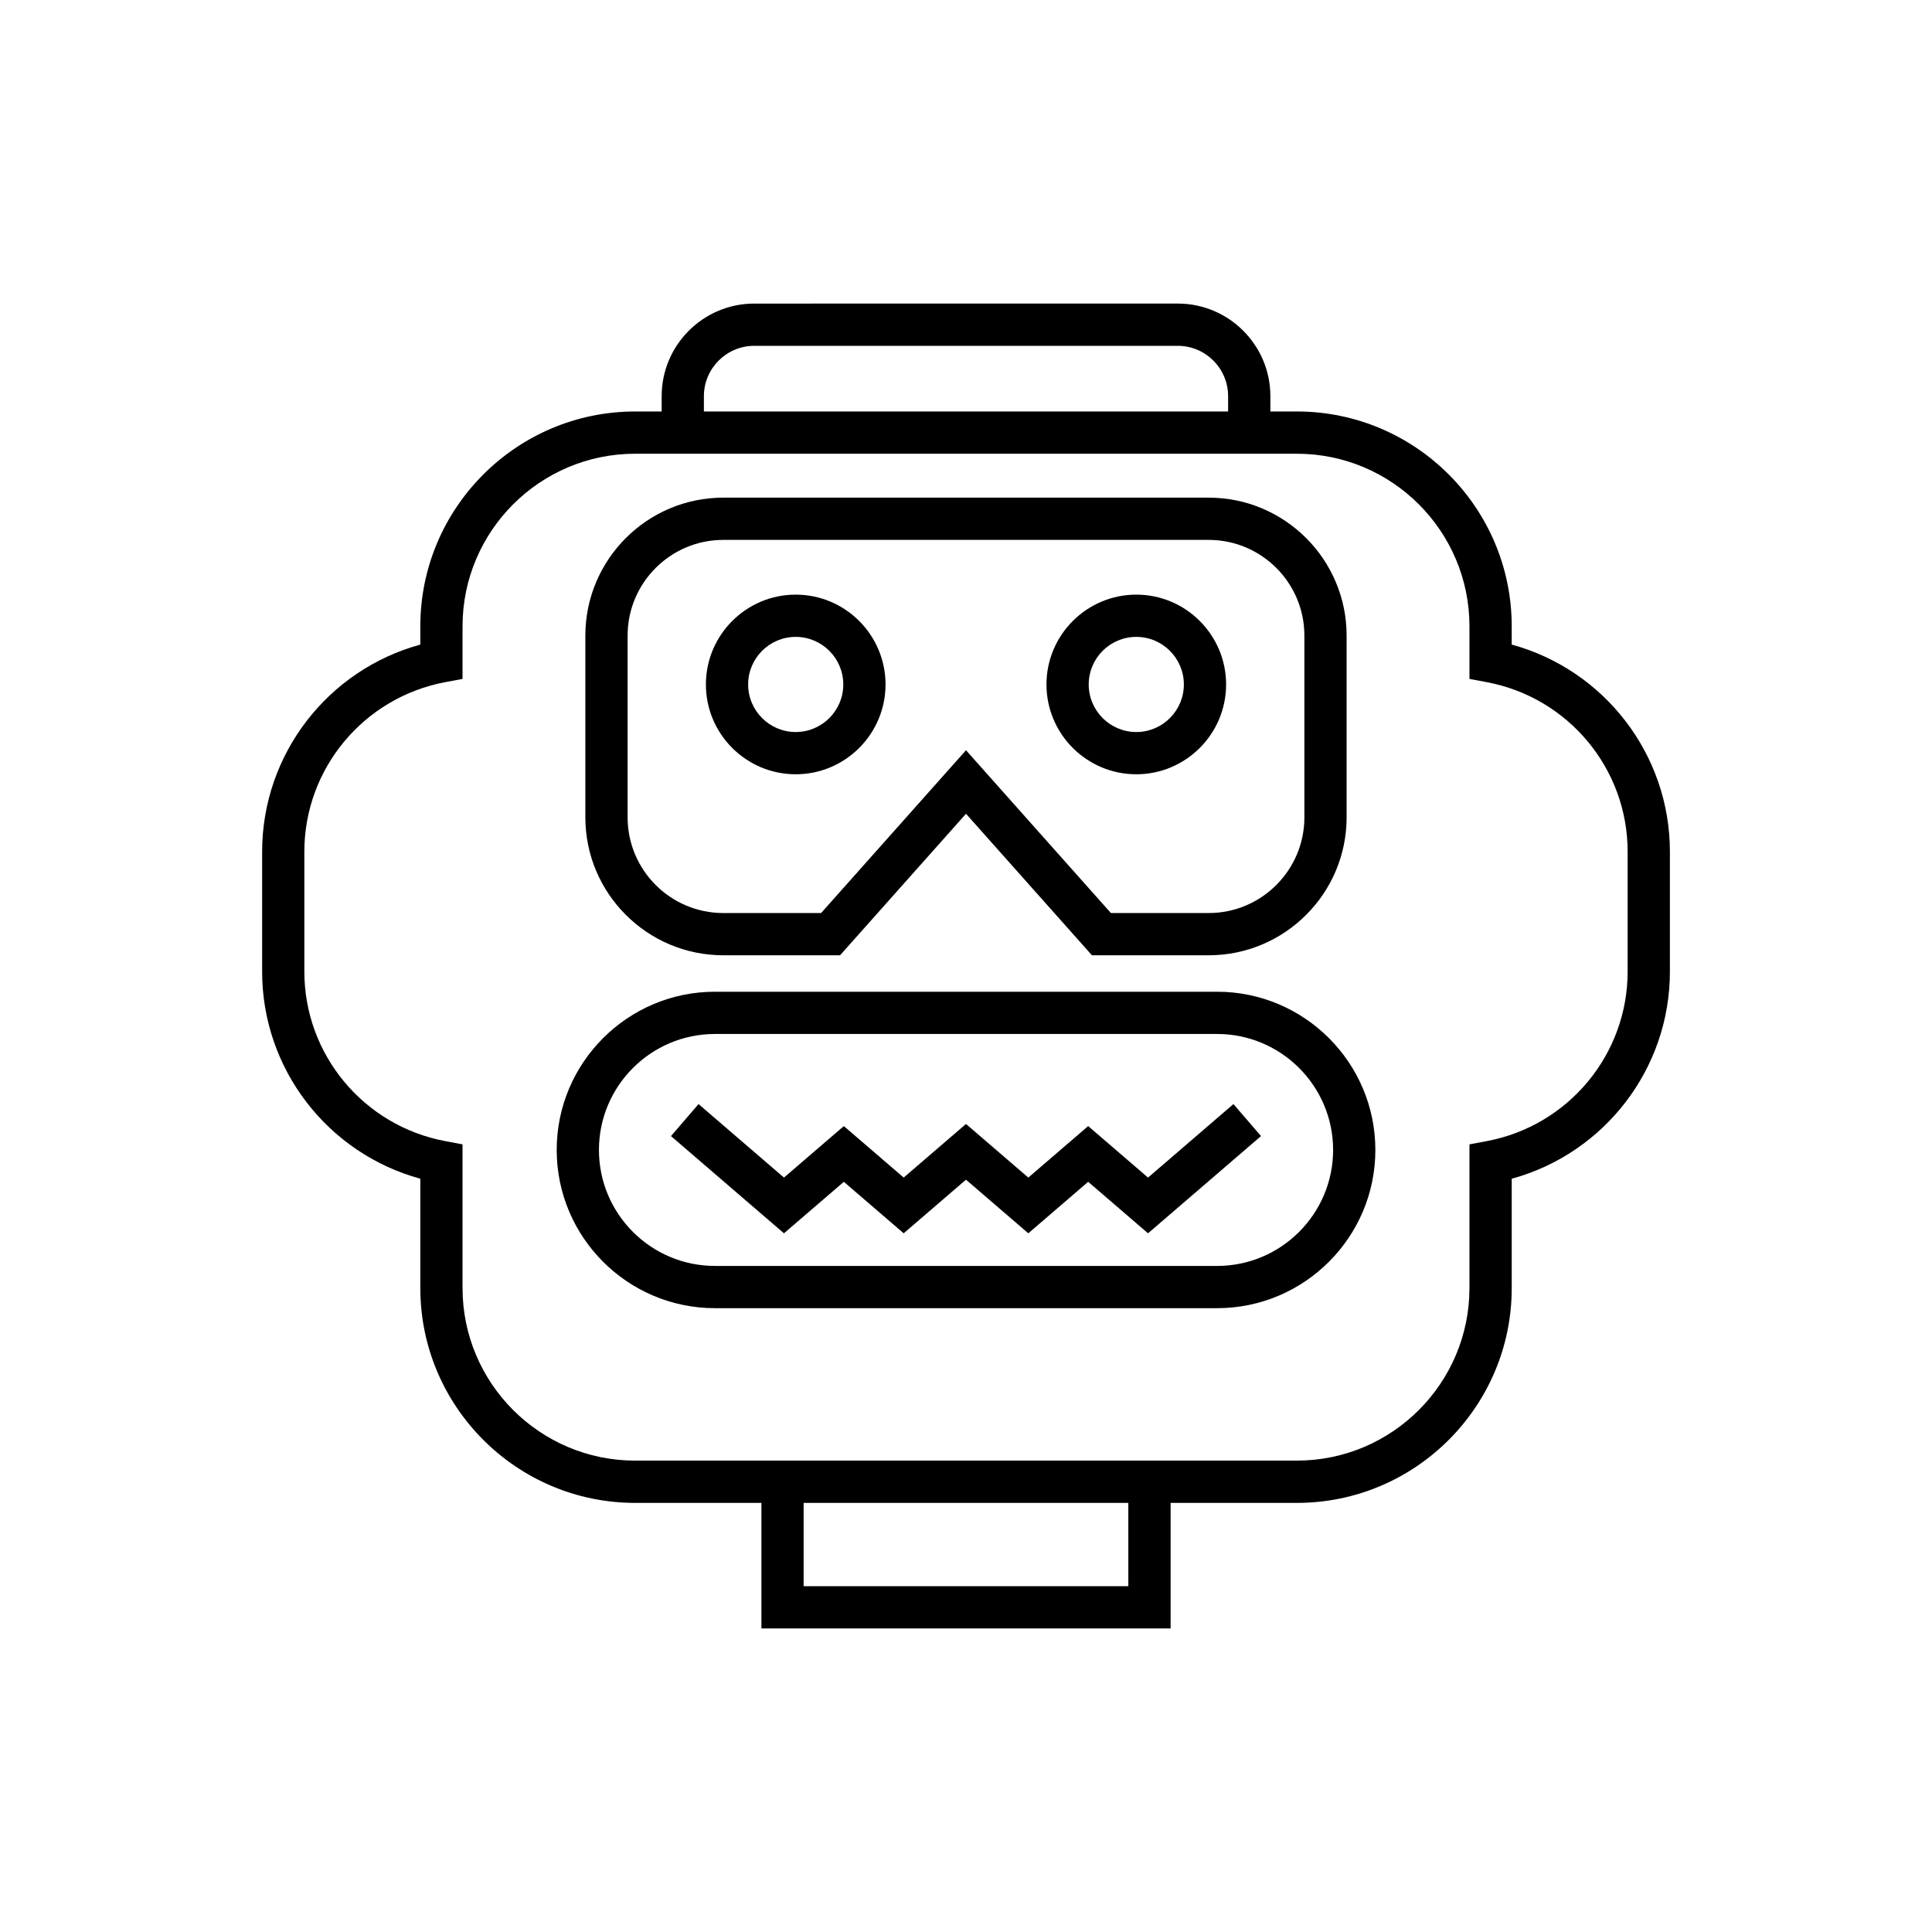
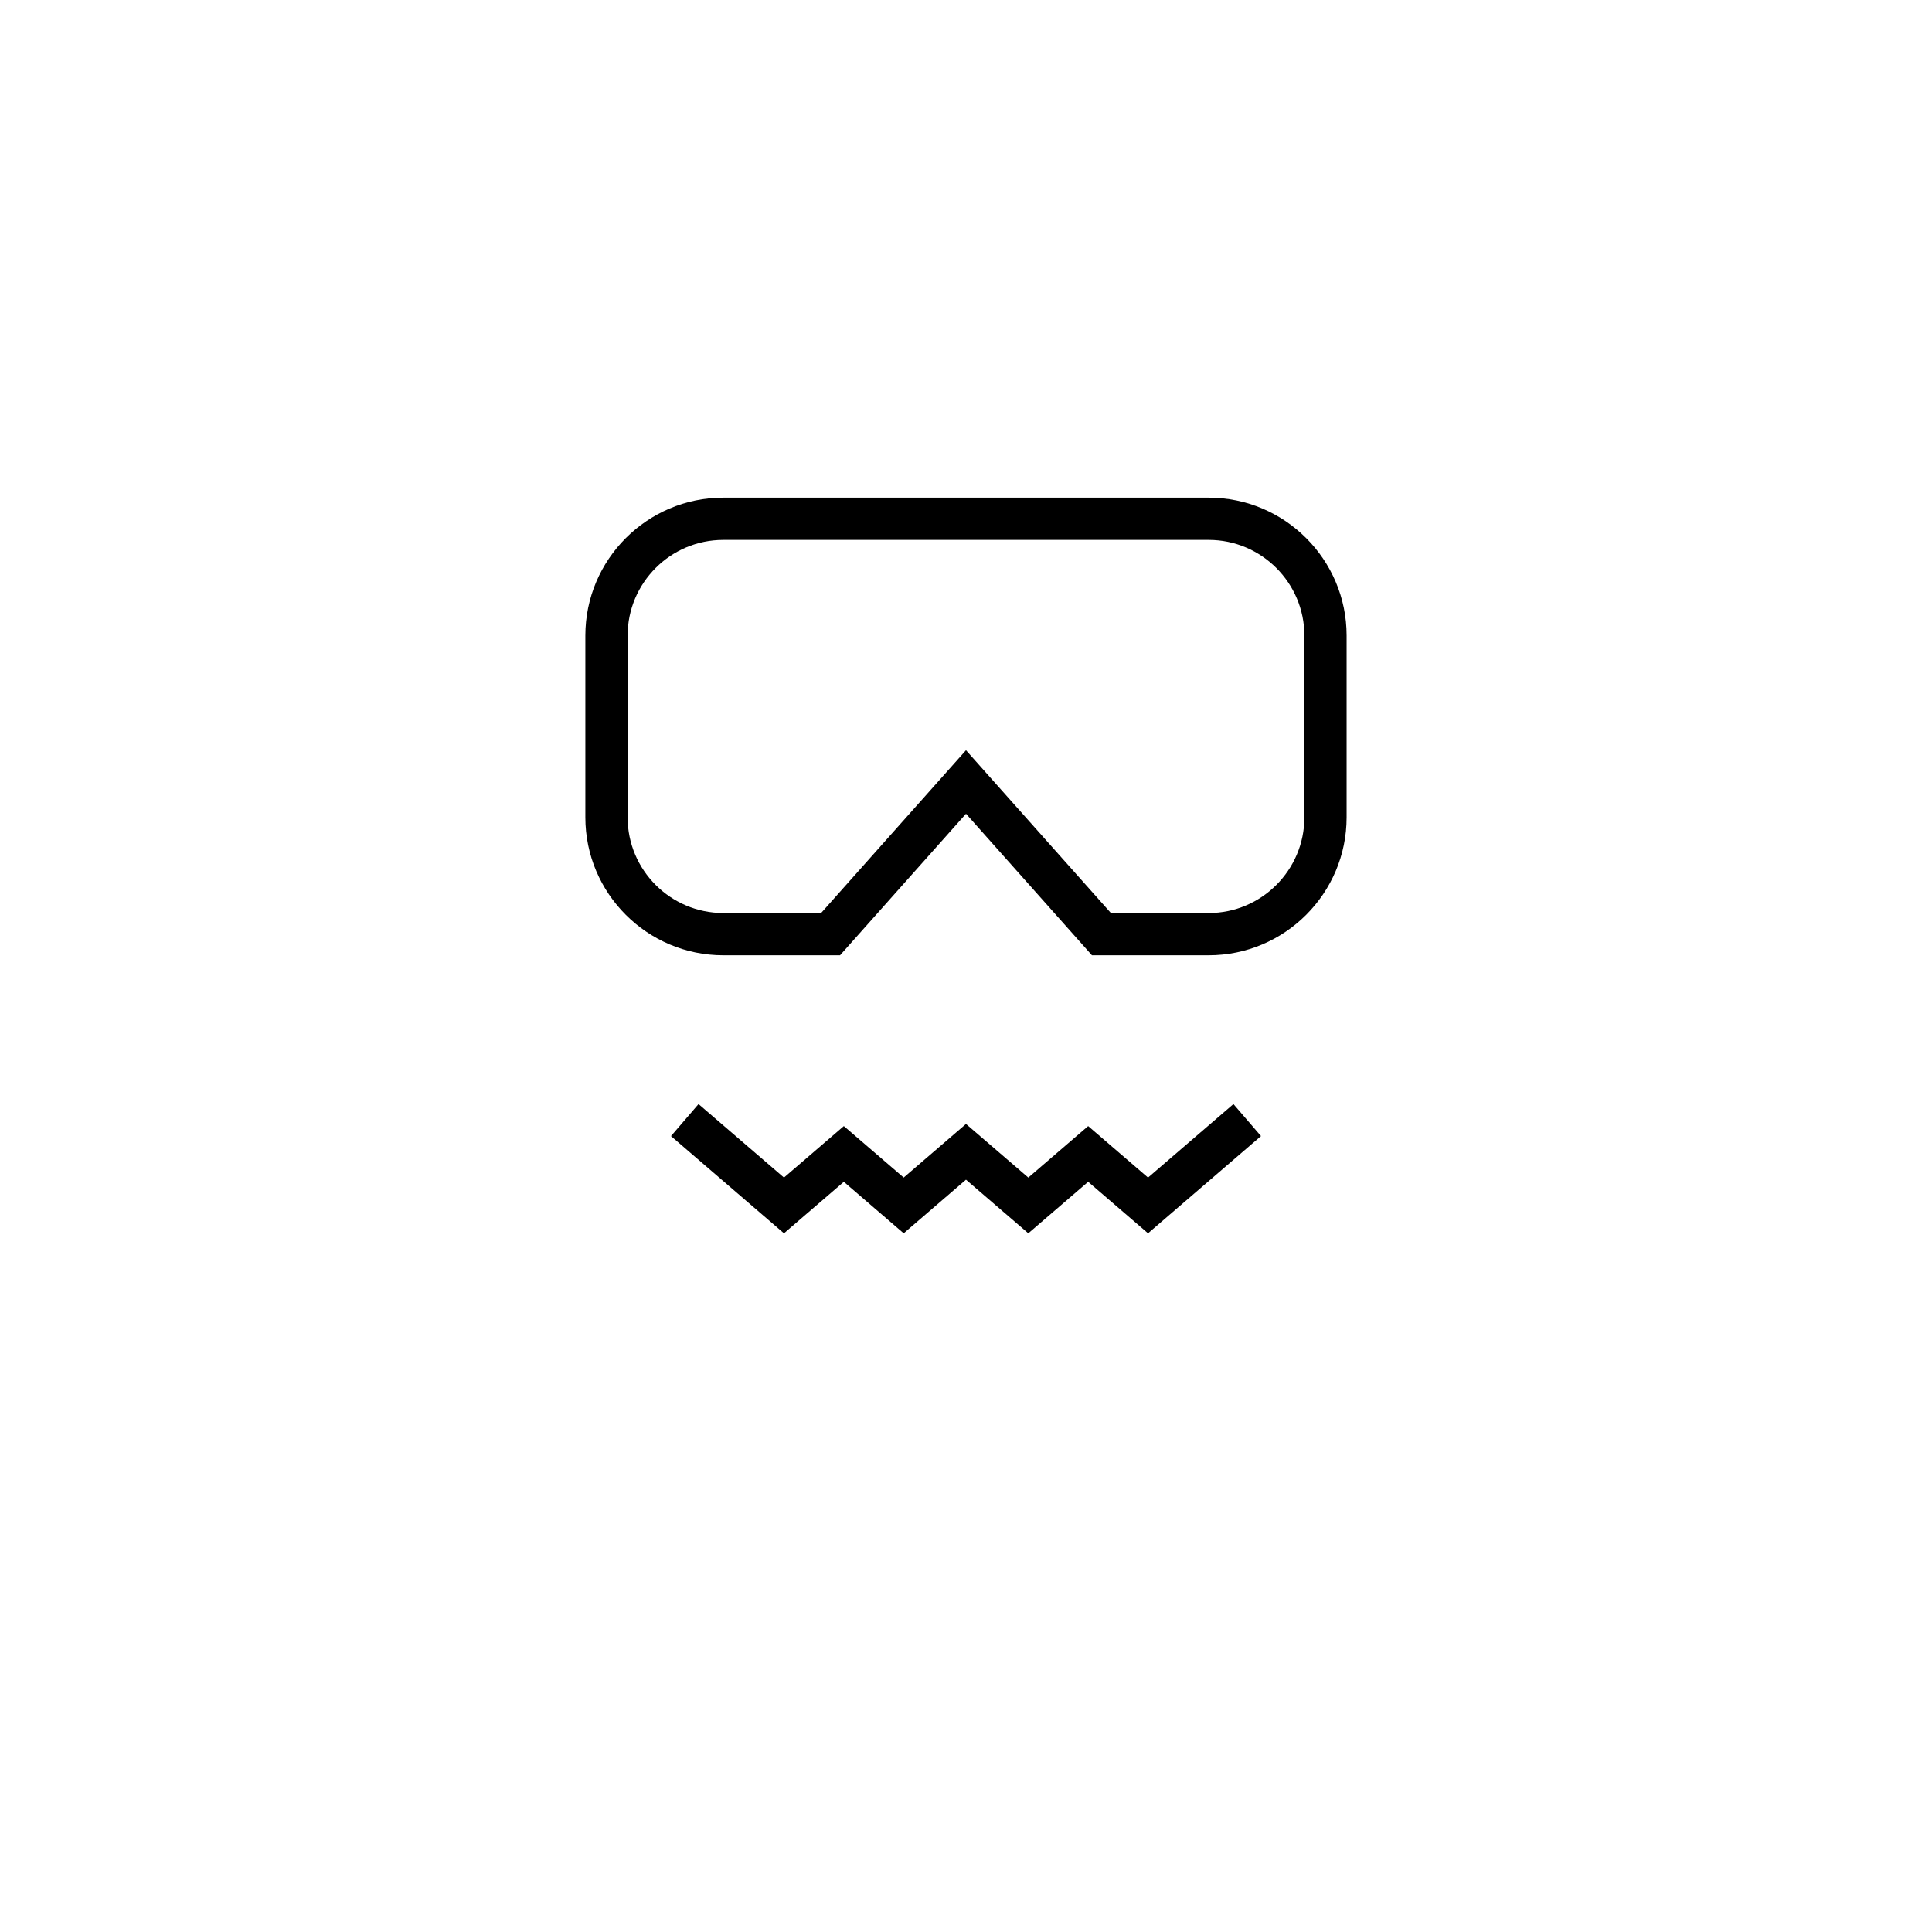
<svg xmlns="http://www.w3.org/2000/svg" fill="#000000" width="800px" height="800px" version="1.1" viewBox="144 144 512 512">
  <g>
-     <path d="m354.87 349.19c13.125 0 23.805-10.676 23.805-23.801s-10.68-23.805-23.805-23.805-23.801 10.68-23.801 23.805c-0.004 13.125 10.676 23.801 23.801 23.801zm0-36.41c6.953 0 12.609 5.656 12.609 12.609 0 6.949-5.656 12.605-12.609 12.605-6.949 0-12.605-5.656-12.605-12.605-0.004-6.957 5.652-12.609 12.605-12.609z" />
-     <path d="m445.13 349.19c13.125 0 23.801-10.676 23.801-23.801s-10.676-23.805-23.801-23.805-23.805 10.68-23.805 23.805 10.676 23.801 23.805 23.801zm0-36.41c6.949 0 12.605 5.656 12.605 12.609 0 6.949-5.656 12.605-12.605 12.605-6.953 0-12.609-5.656-12.609-12.605 0-6.957 5.652-12.609 12.609-12.609z" />
    <path d="m335.68 397.16h30.941l33.379-37.504 33.375 37.504h30.941c20.152 0 36.551-16.398 36.551-36.551v-48.18c0-20.152-16.398-36.547-36.551-36.547h-128.64c-20.152 0-36.551 16.395-36.551 36.547v48.18c0 20.156 16.398 36.551 36.551 36.551zm-25.355-84.73c0-13.977 11.375-25.352 25.355-25.352h128.64c13.98 0 25.355 11.375 25.355 25.352v48.18c0 13.98-11.375 25.355-25.355 25.355h-25.918l-38.402-43.145-38.402 43.145h-25.918c-13.98 0-25.355-11.375-25.355-25.355z" />
-     <path d="m544.62 314.82v-4.848c0-31.391-25.539-56.926-56.93-56.926h-7.031v-4.066c0-13.527-11.004-24.531-24.531-24.531l-112.25 0.004c-13.527 0-24.531 11.004-24.531 24.531v4.066h-7.031c-31.391 0-56.926 25.539-56.926 56.926v4.848c-24.551 6.715-41.922 29.09-41.922 54.875v31.801c0 25.785 17.371 48.16 41.922 54.875v28.98c0 31.391 25.539 56.926 56.926 56.926h33.469v33.273h108.44v-33.273h33.469c31.391 0 56.93-25.539 56.93-56.926v-28.98c24.551-6.715 41.918-29.094 41.918-54.875v-31.801c-0.004-25.785-17.371-48.16-41.922-54.879zm-214.08-65.836c0-7.352 5.984-13.336 13.336-13.336h112.25c7.352 0 13.336 5.984 13.336 13.336v4.066l-138.92-0.004zm112.48 315.37h-86.051v-22.078h86.047zm132.32-162.86c0 21.969-15.707 40.859-37.352 44.918l-4.566 0.855v38.082c0 25.215-20.516 45.73-45.734 45.73h-175.38c-25.215 0-45.73-20.516-45.73-45.73v-38.082l-4.566-0.855c-21.645-4.059-37.355-22.949-37.355-44.918v-31.801c0-21.969 15.711-40.859 37.355-44.918l4.566-0.855v-13.945c0-25.215 20.516-45.73 45.73-45.73h175.38c25.219 0 45.734 20.516 45.734 45.73v13.945l4.566 0.855c21.645 4.059 37.352 22.949 37.352 44.918z" />
    <path d="m448.24 456.07-15.863-13.645-15.863 13.645-16.516-14.207-16.512 14.203-15.859-13.641-15.867 13.645-22.641-19.48-7.301 8.488 29.941 25.758 15.867-13.645 15.859 13.645 16.512-14.207 16.516 14.207 15.863-13.645 15.863 13.645 29.941-25.762-7.305-8.484z" />
-     <path d="m466.55 406.82h-133.09c-23.117 0-41.93 18.809-41.93 41.93s18.812 41.93 41.93 41.93h133.09c23.121 0 41.934-18.809 41.934-41.93-0.004-23.121-18.812-41.93-41.934-41.93zm0 72.664h-133.09c-16.945 0-30.734-13.785-30.734-30.734 0-16.945 13.785-30.734 30.734-30.734h133.09c16.949 0 30.738 13.785 30.738 30.734-0.004 16.949-13.789 30.734-30.738 30.734z" />
  </g>
</svg>